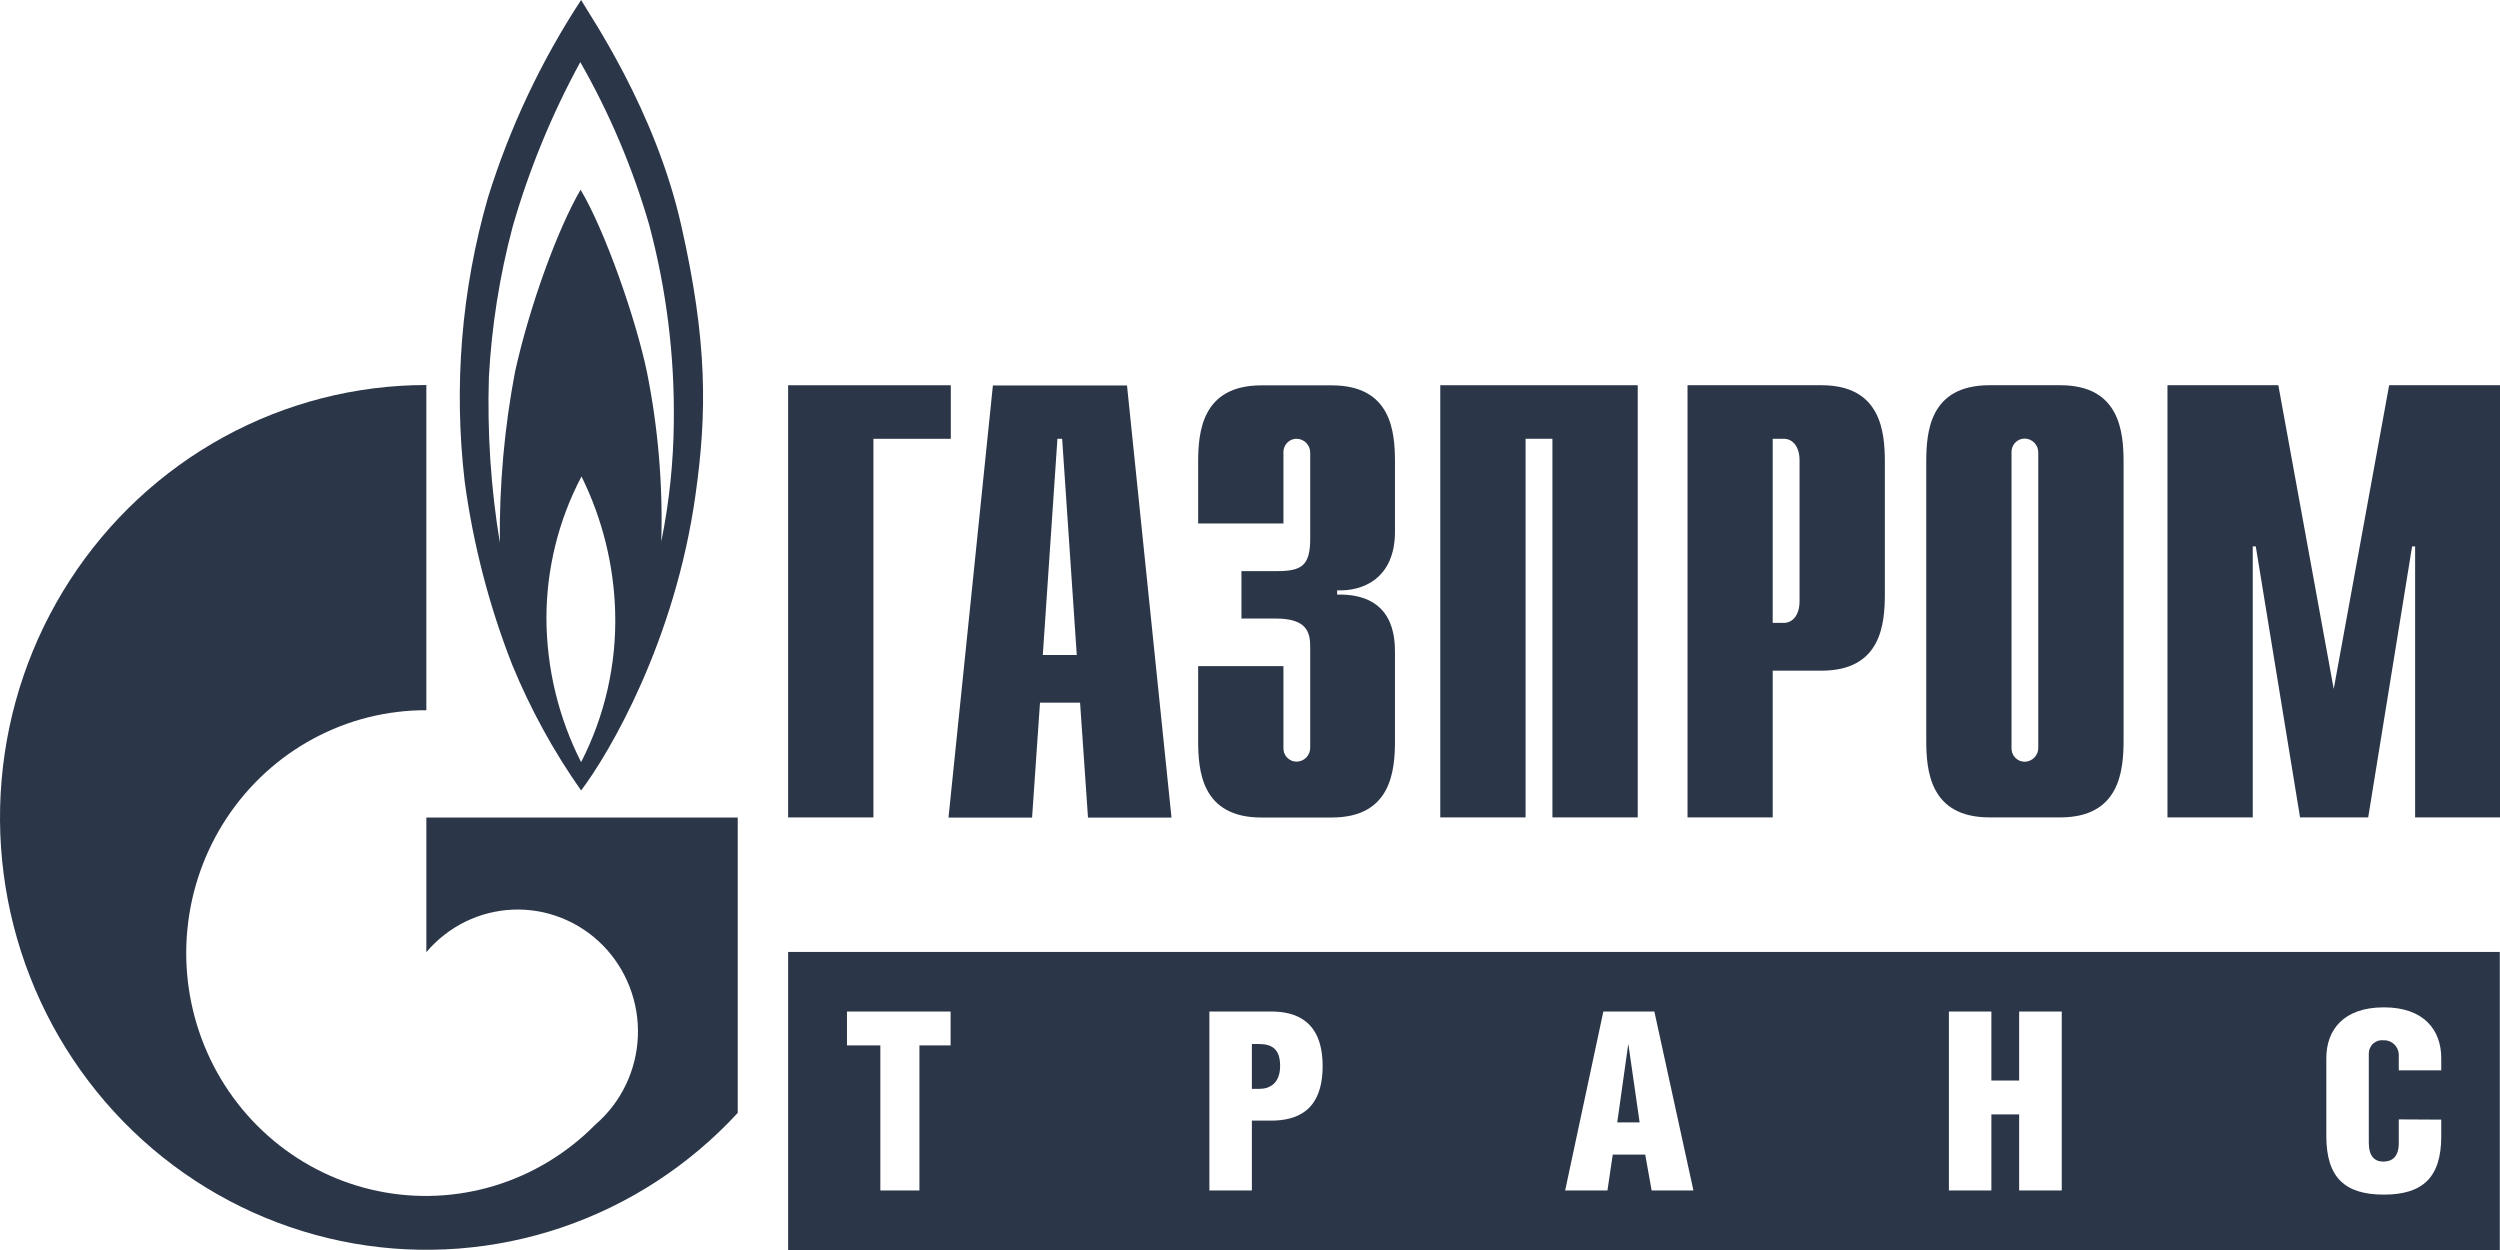
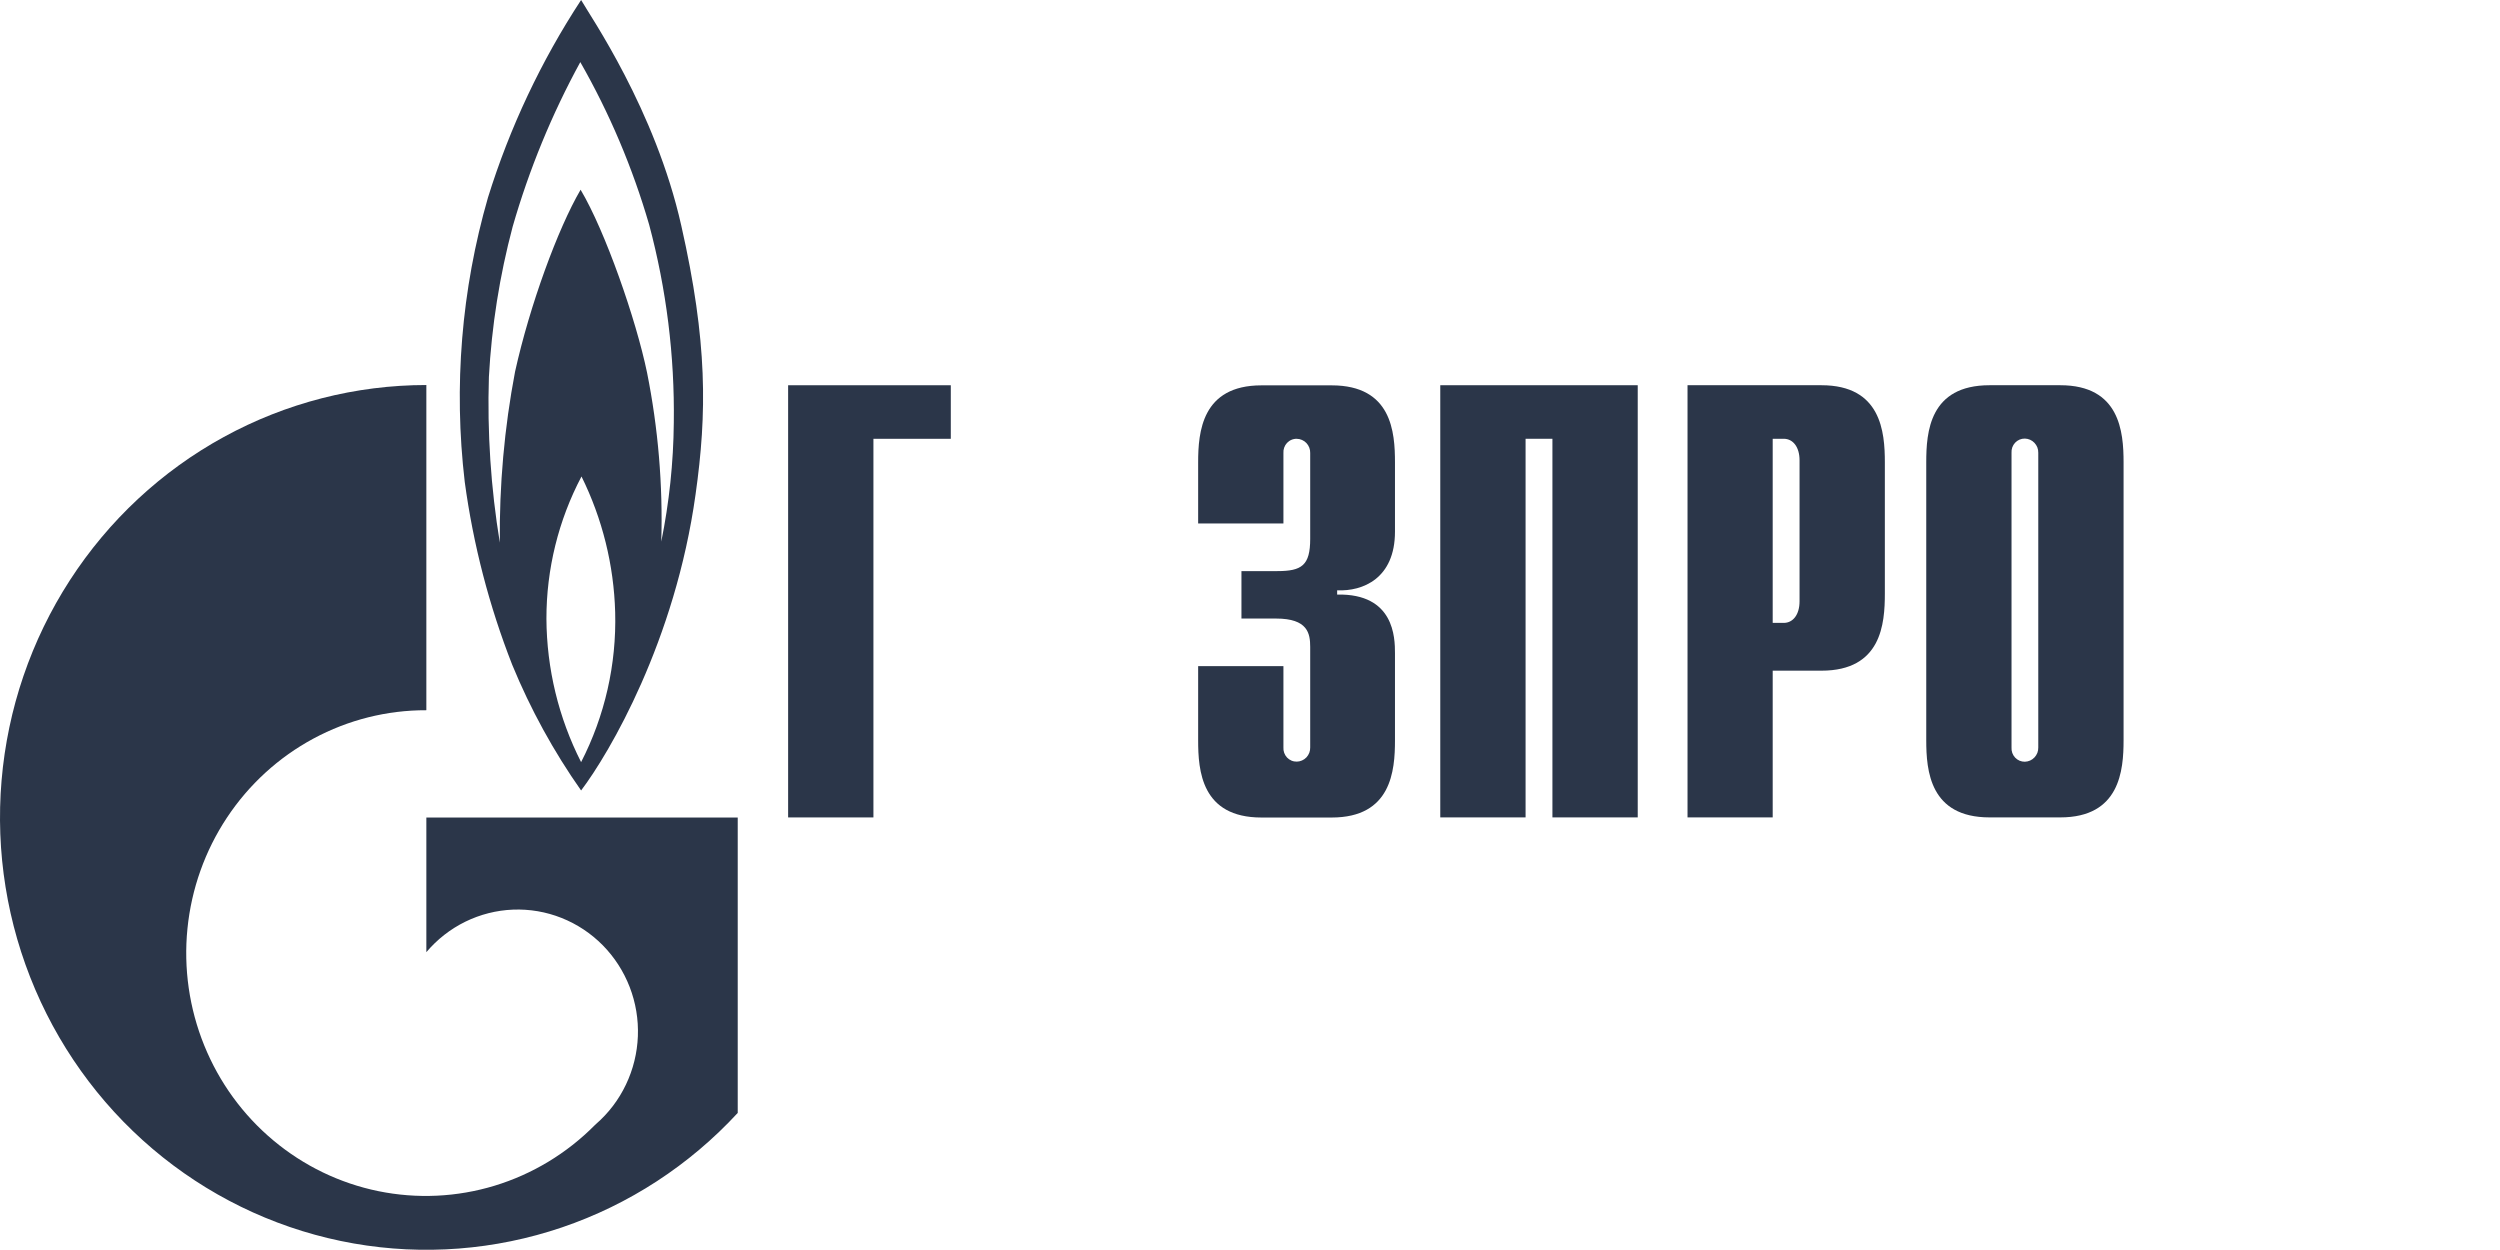
<svg xmlns="http://www.w3.org/2000/svg" width="100" height="50" viewBox="0 0 100 50" fill="none">
  <g clip-path="url(#clip0_7672_1782)">
    <path d="M27.253 9.032C26.214 4.39 23.593 0.618 23.244 0C21.644 2.443 20.39 5.101 19.52 7.898C18.456 11.589 18.14 15.46 18.59 19.279C18.93 21.786 19.568 24.243 20.49 26.595C21.22 28.369 22.144 30.054 23.244 31.619C24.382 30.116 27.008 25.636 27.822 19.779C28.283 16.527 28.303 13.674 27.253 9.032ZM23.244 30.485C22.343 28.711 21.868 26.746 21.857 24.75C21.855 22.765 22.337 20.81 23.26 19.059C24.095 20.748 24.555 22.602 24.607 24.49C24.663 26.573 24.194 28.637 23.244 30.485ZM26.952 16.909C26.937 18.507 26.769 20.1 26.451 21.665C26.518 19.397 26.327 17.129 25.882 14.905C25.445 12.788 24.21 9.243 23.224 7.589C22.314 9.146 21.191 12.21 20.602 14.869C20.174 17.121 19.97 19.412 19.993 21.706C19.633 19.517 19.487 17.298 19.556 15.08C19.666 13.048 19.984 11.033 20.506 9.068C21.165 6.779 22.072 4.57 23.212 2.484C24.382 4.532 25.307 6.716 25.966 8.987C26.657 11.568 26.989 14.235 26.952 16.909Z" fill="#2B3649" />
    <path d="M25.004 32.701H17.054V38.111V38.087C17.485 37.576 18.016 37.161 18.613 36.868C19.21 36.576 19.86 36.411 20.522 36.385C21.185 36.359 21.846 36.472 22.463 36.718C23.08 36.963 23.641 37.335 24.11 37.81C24.578 38.285 24.945 38.854 25.187 39.48C25.429 40.106 25.541 40.776 25.515 41.447C25.489 42.119 25.327 42.778 25.038 43.383C24.75 43.989 24.341 44.527 23.837 44.964L23.813 44.988L23.785 45.013C22.668 46.139 21.294 46.968 19.785 47.428C18.276 47.887 16.679 47.962 15.134 47.646C13.59 47.33 12.147 46.632 10.932 45.615C9.717 44.599 8.768 43.294 8.169 41.816C7.57 40.339 7.339 38.734 7.498 37.145C7.657 35.556 8.199 34.031 9.078 32.705C9.957 31.379 11.144 30.293 12.536 29.544C13.927 28.794 15.479 28.404 17.054 28.409V15.401C14.226 15.402 11.441 16.116 8.952 17.479C6.463 18.841 4.348 20.811 2.796 23.209C1.244 25.607 0.305 28.359 0.063 31.216C-0.18 34.074 0.283 36.948 1.409 39.579C2.534 42.21 4.288 44.517 6.511 46.29C8.734 48.063 11.358 49.248 14.145 49.738C16.932 50.228 19.796 50.007 22.478 49.096C25.16 48.184 27.576 46.611 29.509 44.517V32.701H25.004Z" fill="#2B3649" />
    <path d="M31.525 15.41H38.032V17.552H34.937V32.697H31.525V15.41Z" fill="#2B3649" />
-     <path d="M41.712 26.201L42.297 17.551H42.486L43.071 26.201H41.712ZM37.94 32.705H41.283L41.6 28.108H43.203L43.52 32.705H46.86L45.08 15.418H39.716L37.94 32.705Z" fill="#2B3649" />
    <path d="M51.337 26.644V29.896C51.332 29.97 51.342 30.044 51.367 30.113C51.392 30.183 51.43 30.246 51.48 30.3C51.531 30.353 51.591 30.395 51.658 30.424C51.725 30.453 51.798 30.466 51.87 30.465C51.943 30.464 52.014 30.449 52.08 30.419C52.147 30.39 52.207 30.348 52.257 30.295C52.306 30.242 52.346 30.179 52.372 30.111C52.398 30.042 52.41 29.969 52.408 29.896V25.88C52.408 25.335 52.311 24.742 51.045 24.742H49.658V22.844H51.093C52.067 22.844 52.408 22.62 52.408 21.555V18.121C52.41 18.047 52.398 17.974 52.372 17.906C52.346 17.838 52.306 17.775 52.257 17.722C52.207 17.669 52.147 17.627 52.08 17.598C52.014 17.568 51.943 17.553 51.87 17.552C51.798 17.55 51.725 17.564 51.658 17.593C51.591 17.621 51.531 17.664 51.48 17.717C51.43 17.771 51.392 17.834 51.367 17.904C51.342 17.973 51.332 18.047 51.337 18.121V20.938H47.926V18.499C47.926 17.279 48.074 15.414 50.459 15.414H53.266C55.671 15.414 55.799 17.287 55.799 18.499V21.267C55.799 23.141 54.508 23.661 53.486 23.612V23.783C55.775 23.734 55.799 25.514 55.799 26.128V29.612C55.799 30.831 55.655 32.701 53.266 32.701H50.459C48.054 32.701 47.926 30.823 47.926 29.612V26.644H51.337Z" fill="#2B3649" />
    <path d="M57.611 15.409H65.509V32.696H62.097V17.551H61.023V32.696H57.611V15.409Z" fill="#2B3649" />
    <path d="M70.908 24.916V17.551H71.349C71.714 17.551 71.982 17.872 71.982 18.413V24.051C71.982 24.595 71.714 24.916 71.349 24.916H70.908ZM67.501 32.696H70.908V26.827H72.856C75.261 26.827 75.394 24.949 75.394 23.738V18.494C75.394 17.275 75.245 15.409 72.856 15.409H67.501V32.696Z" fill="#2B3649" />
    <path d="M81.531 29.9C81.533 29.973 81.52 30.046 81.495 30.114C81.468 30.182 81.429 30.244 81.379 30.297C81.329 30.35 81.27 30.392 81.204 30.422C81.138 30.451 81.067 30.467 80.995 30.469C80.922 30.47 80.849 30.456 80.782 30.428C80.715 30.399 80.655 30.357 80.604 30.303C80.554 30.25 80.516 30.186 80.491 30.117C80.467 30.047 80.456 29.974 80.461 29.9V18.112C80.456 18.039 80.467 17.965 80.491 17.895C80.516 17.826 80.554 17.762 80.604 17.709C80.655 17.655 80.715 17.613 80.782 17.584C80.849 17.556 80.922 17.542 80.995 17.543C81.067 17.545 81.138 17.561 81.204 17.59C81.27 17.62 81.329 17.662 81.379 17.715C81.429 17.768 81.468 17.83 81.495 17.898C81.52 17.966 81.533 18.039 81.531 18.112V29.9ZM77.05 29.607C77.05 30.827 77.194 32.696 79.583 32.696H82.41C84.795 32.696 84.943 30.819 84.943 29.607V18.494C84.943 17.275 84.795 15.409 82.41 15.409H79.583C77.178 15.409 77.05 17.283 77.05 18.494V29.607Z" fill="#2B3649" />
-     <path d="M95.566 15.409H100V32.696H96.605V21.856H96.484L94.728 32.696H92.002L90.231 21.856H90.11V32.696H86.699V15.409H91.133L93.349 27.559L95.566 15.409Z" fill="#2B3649" />
-     <path d="M99.992 50H31.525V38.078H99.992V50ZM95.353 40.294C93.738 40.294 93.053 41.2 93.053 42.326V45.443C93.053 47.089 93.782 47.785 95.353 47.785C96.924 47.785 97.65 47.082 97.65 45.456V44.785L95.951 44.776V45.724C95.951 46.264 95.691 46.464 95.334 46.464C94.977 46.464 94.752 46.244 94.752 45.704V42.139C94.752 42.064 94.768 41.99 94.799 41.922C94.829 41.854 94.872 41.793 94.928 41.743C94.982 41.694 95.046 41.656 95.116 41.633C95.186 41.61 95.26 41.602 95.334 41.61C95.489 41.602 95.64 41.656 95.756 41.76C95.872 41.864 95.942 42.011 95.951 42.167V42.813H97.65V42.326C97.65 41.212 96.969 40.294 95.353 40.294ZM33.879 41.817H35.214V47.618H36.777V41.817H38.024V40.46H33.879V41.817ZM48.375 47.618H50.075V44.825H50.841C51.843 44.825 52.905 44.463 52.905 42.643C52.905 40.822 51.823 40.46 50.841 40.46H48.375V47.618ZM62.606 47.618H64.298L64.51 46.183H65.809L66.065 47.618H67.737L66.174 40.46H64.134L62.606 47.618ZM77.956 47.618H79.655V44.577H80.766V47.618H82.47V40.46H80.766V43.22H79.655V40.46H77.956V47.618ZM65.585 44.895H64.69L65.132 41.748L65.585 44.895ZM50.352 41.761C50.84 41.761 51.205 41.928 51.205 42.635C51.205 43.342 50.78 43.554 50.379 43.554H50.075V41.761H50.352Z" fill="#2B3649" />
  </g>
  <defs>
    <clipPath id="clip0_7672_1782">
      <rect width="100" height="50" fill="white" />
    </clipPath>
  </defs>
</svg>